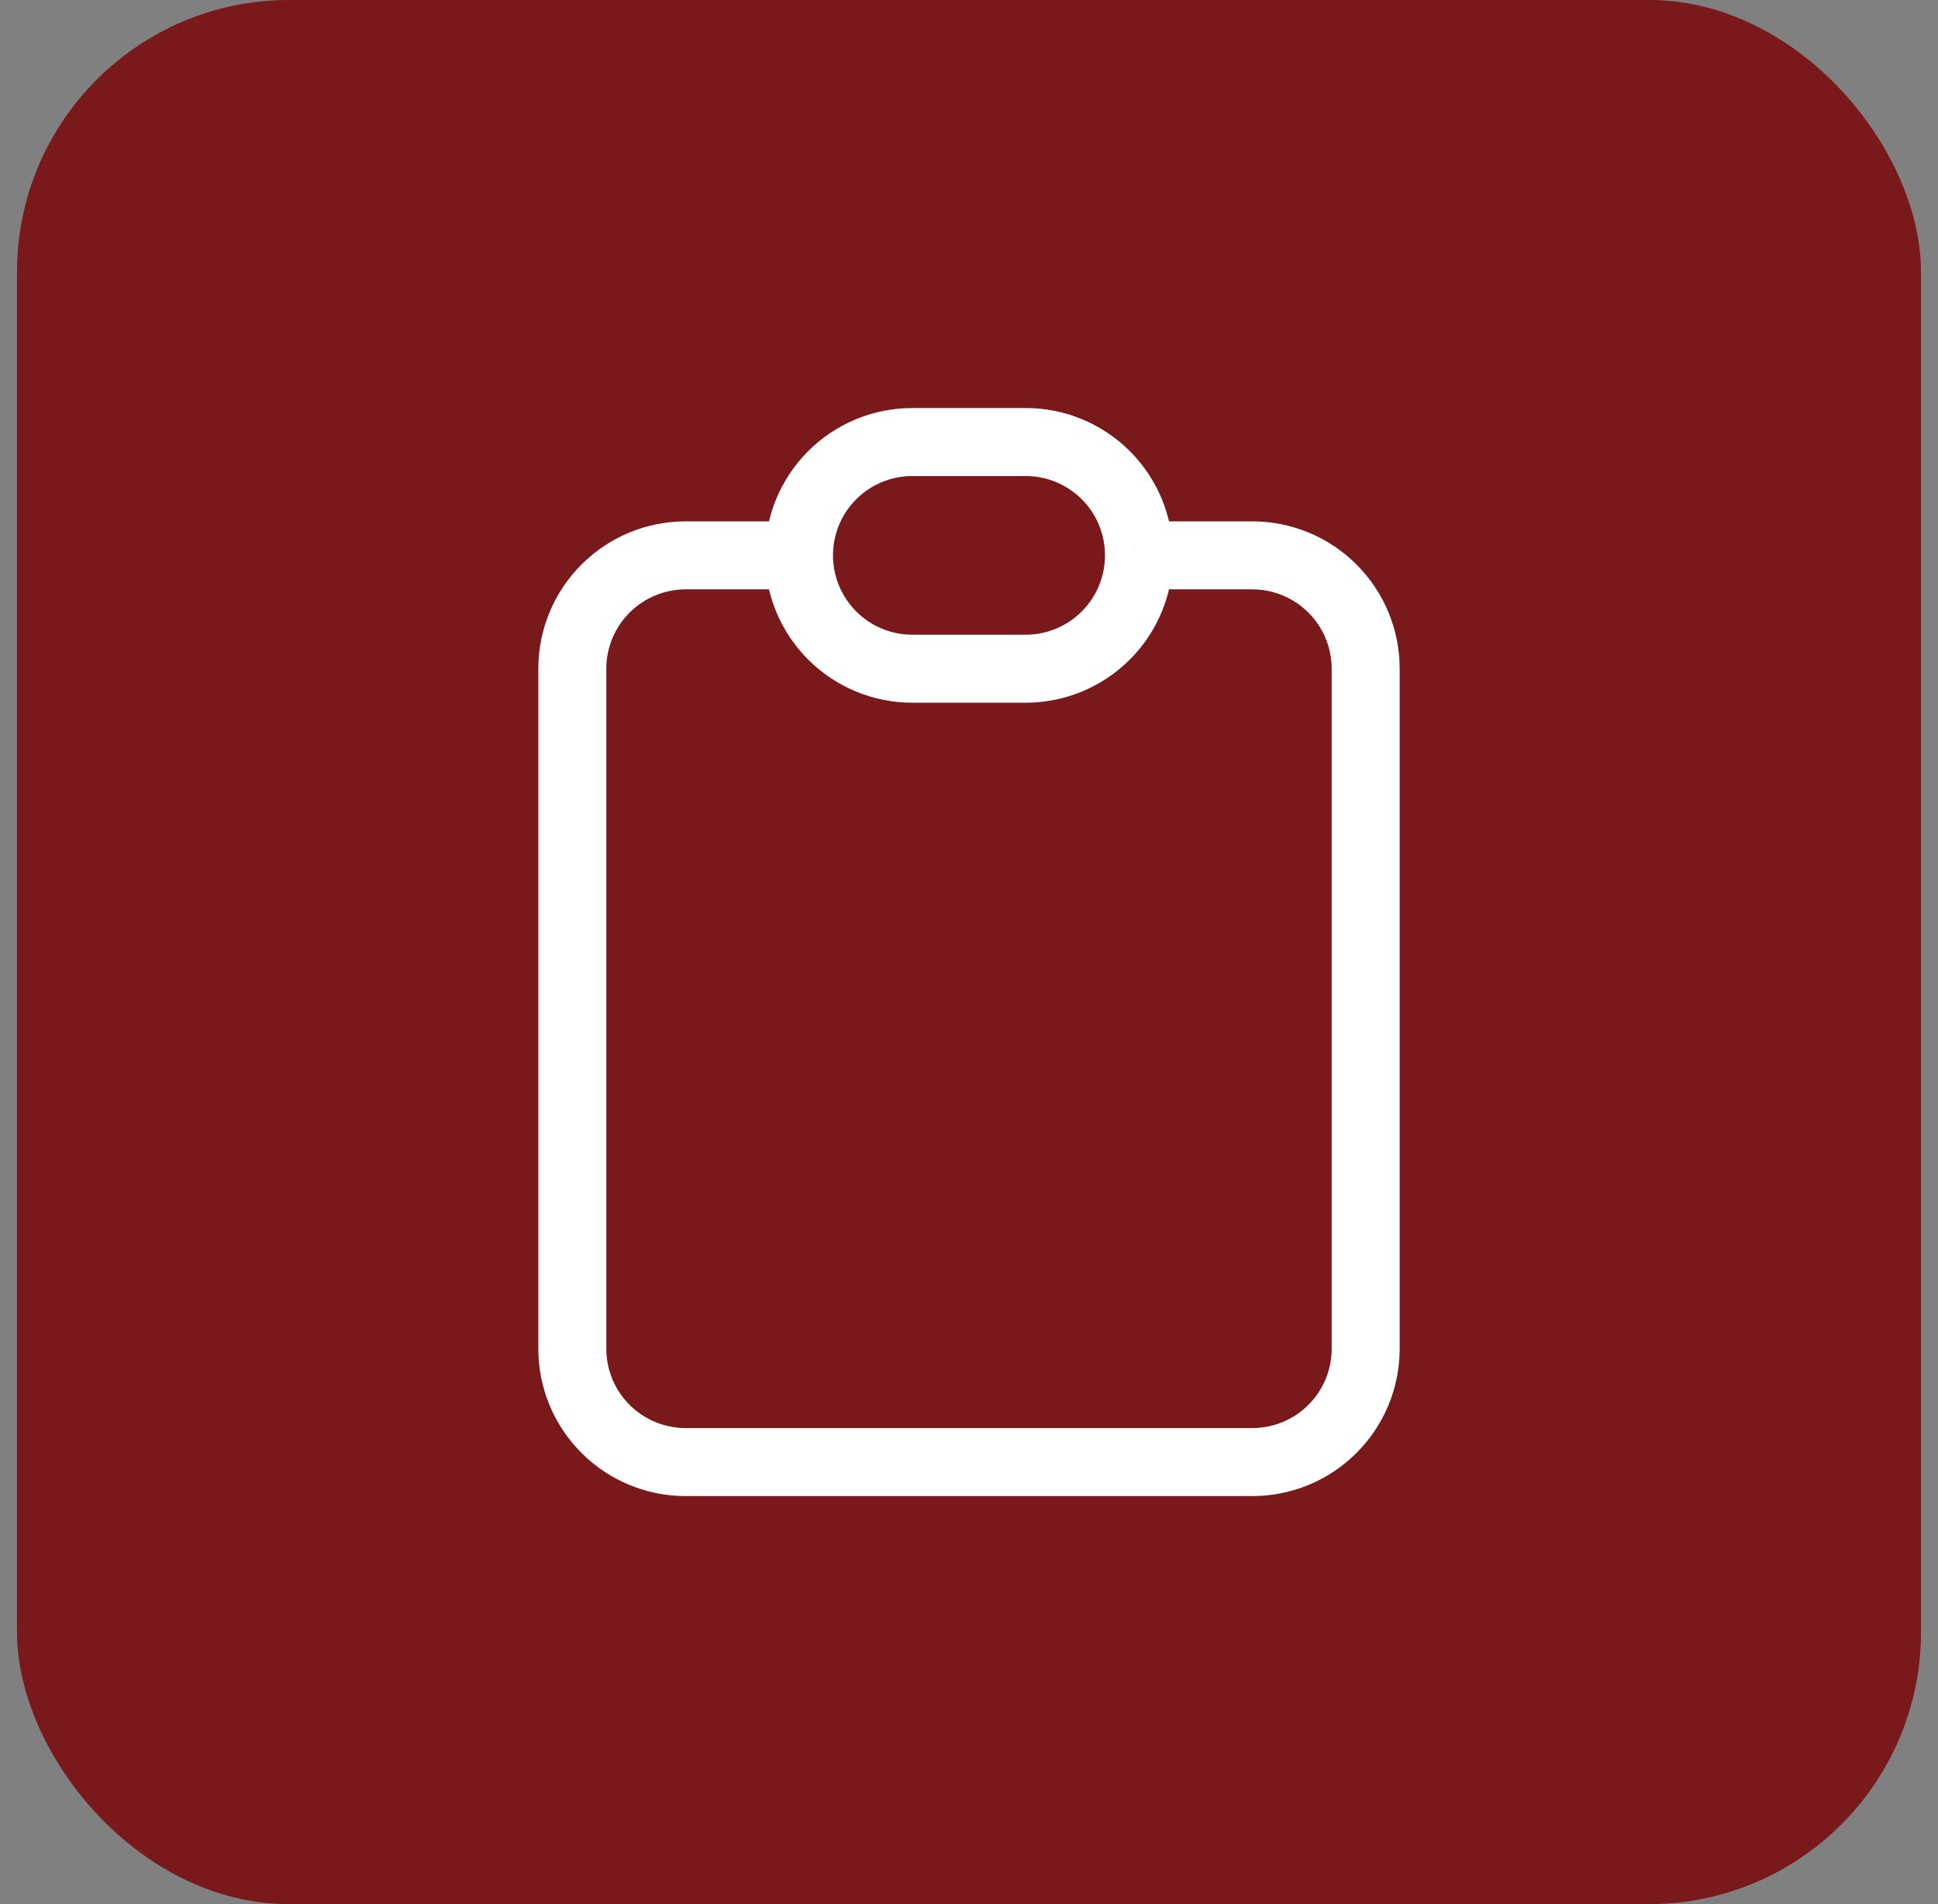
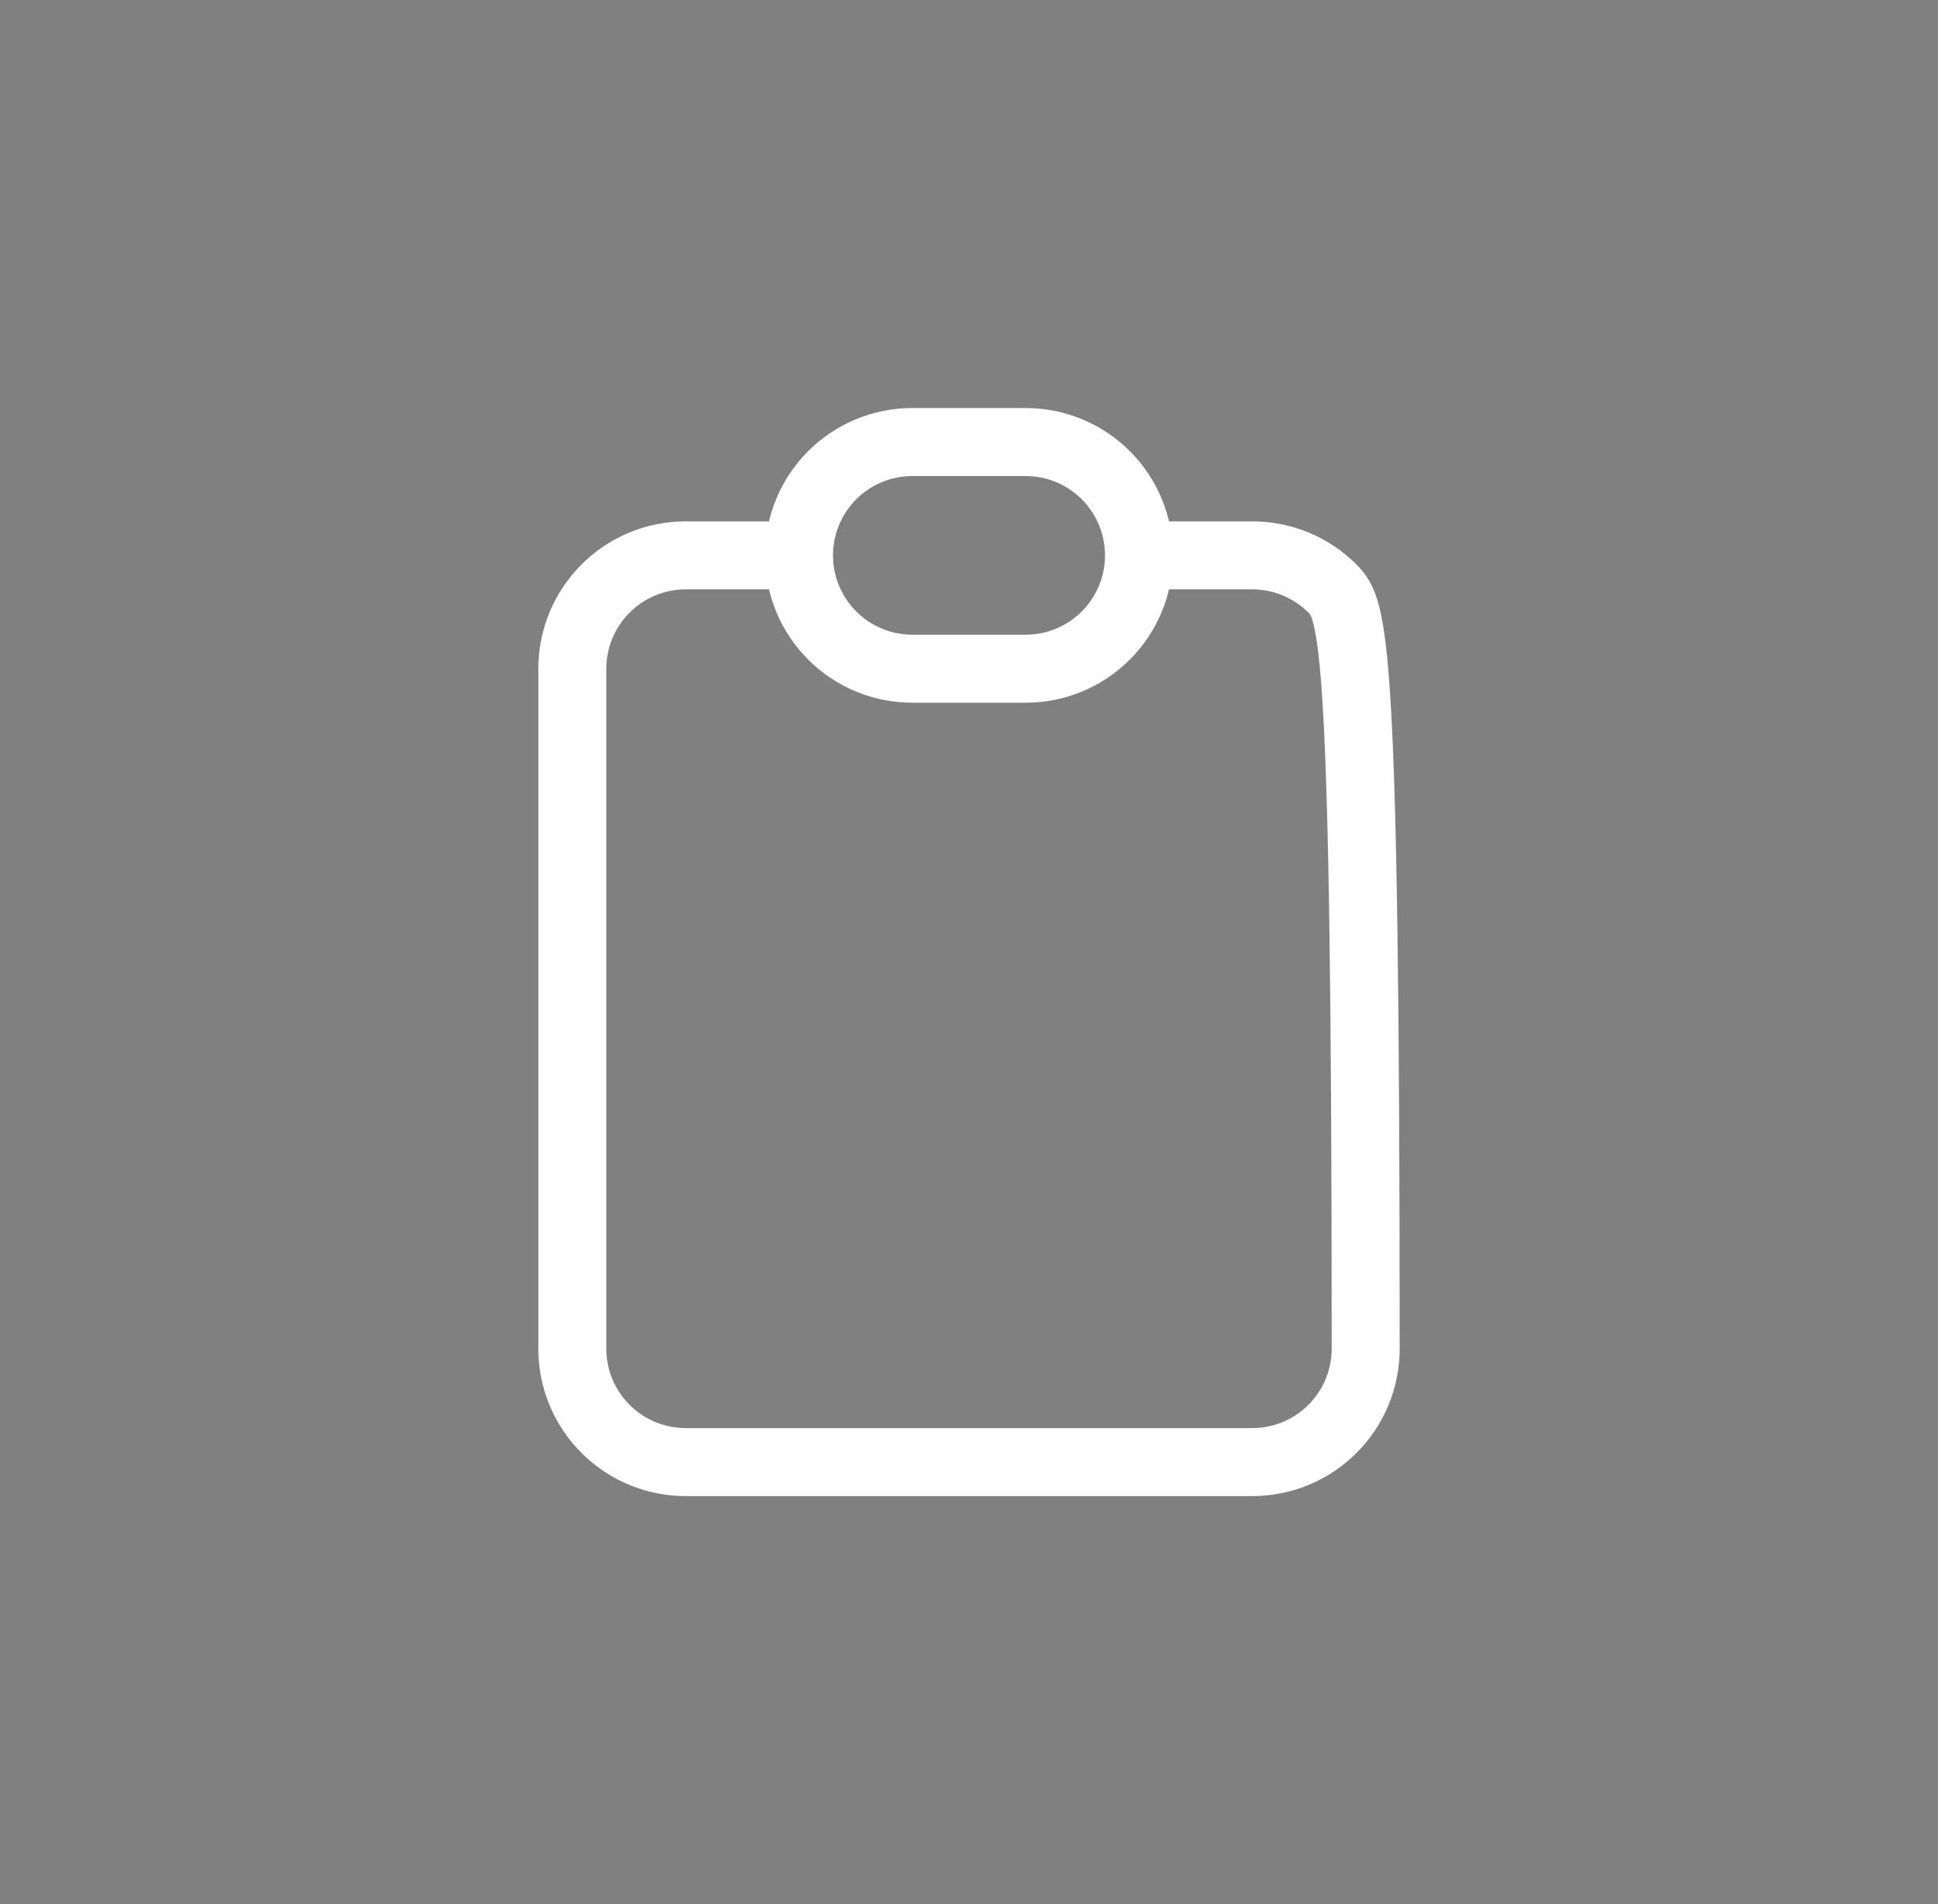
<svg xmlns="http://www.w3.org/2000/svg" width="57" height="56" viewBox="0 0 57 56" fill="none">
  <rect x="0" y="0" width="57" height="56" fill="#808080" stroke="none" />
-   <rect x="0.5" width="56" height="56" rx="8" fill="#7A191C" />
-   <path d="M23.5 16.333H20.167C19.283 16.333 18.435 16.684 17.81 17.31C17.184 17.935 16.833 18.783 16.833 19.667V39.667C16.833 40.551 17.184 41.399 17.81 42.024C18.435 42.649 19.283 43 20.167 43H36.833C37.717 43 38.565 42.649 39.19 42.024C39.816 41.399 40.167 40.551 40.167 39.667V19.667C40.167 18.783 39.816 17.935 39.19 17.31C38.565 16.684 37.717 16.333 36.833 16.333H33.5M23.5 16.333C23.5 17.217 23.851 18.065 24.476 18.69C25.101 19.316 25.949 19.667 26.833 19.667H30.167C31.051 19.667 31.898 19.316 32.524 18.69C33.149 18.065 33.5 17.217 33.5 16.333M23.5 16.333C23.5 15.449 23.851 14.601 24.476 13.976C25.101 13.351 25.949 13 26.833 13H30.167C31.051 13 31.898 13.351 32.524 13.976C33.149 14.601 33.5 15.449 33.5 16.333" stroke="white" stroke-width="2" stroke-linecap="round" stroke-linejoin="round" />
+   <path d="M23.5 16.333H20.167C19.283 16.333 18.435 16.684 17.81 17.31C17.184 17.935 16.833 18.783 16.833 19.667V39.667C16.833 40.551 17.184 41.399 17.81 42.024C18.435 42.649 19.283 43 20.167 43H36.833C37.717 43 38.565 42.649 39.19 42.024C39.816 41.399 40.167 40.551 40.167 39.667C40.167 18.783 39.816 17.935 39.19 17.31C38.565 16.684 37.717 16.333 36.833 16.333H33.5M23.5 16.333C23.5 17.217 23.851 18.065 24.476 18.69C25.101 19.316 25.949 19.667 26.833 19.667H30.167C31.051 19.667 31.898 19.316 32.524 18.69C33.149 18.065 33.5 17.217 33.5 16.333M23.5 16.333C23.5 15.449 23.851 14.601 24.476 13.976C25.101 13.351 25.949 13 26.833 13H30.167C31.051 13 31.898 13.351 32.524 13.976C33.149 14.601 33.5 15.449 33.5 16.333" stroke="white" stroke-width="2" stroke-linecap="round" stroke-linejoin="round" />
</svg>